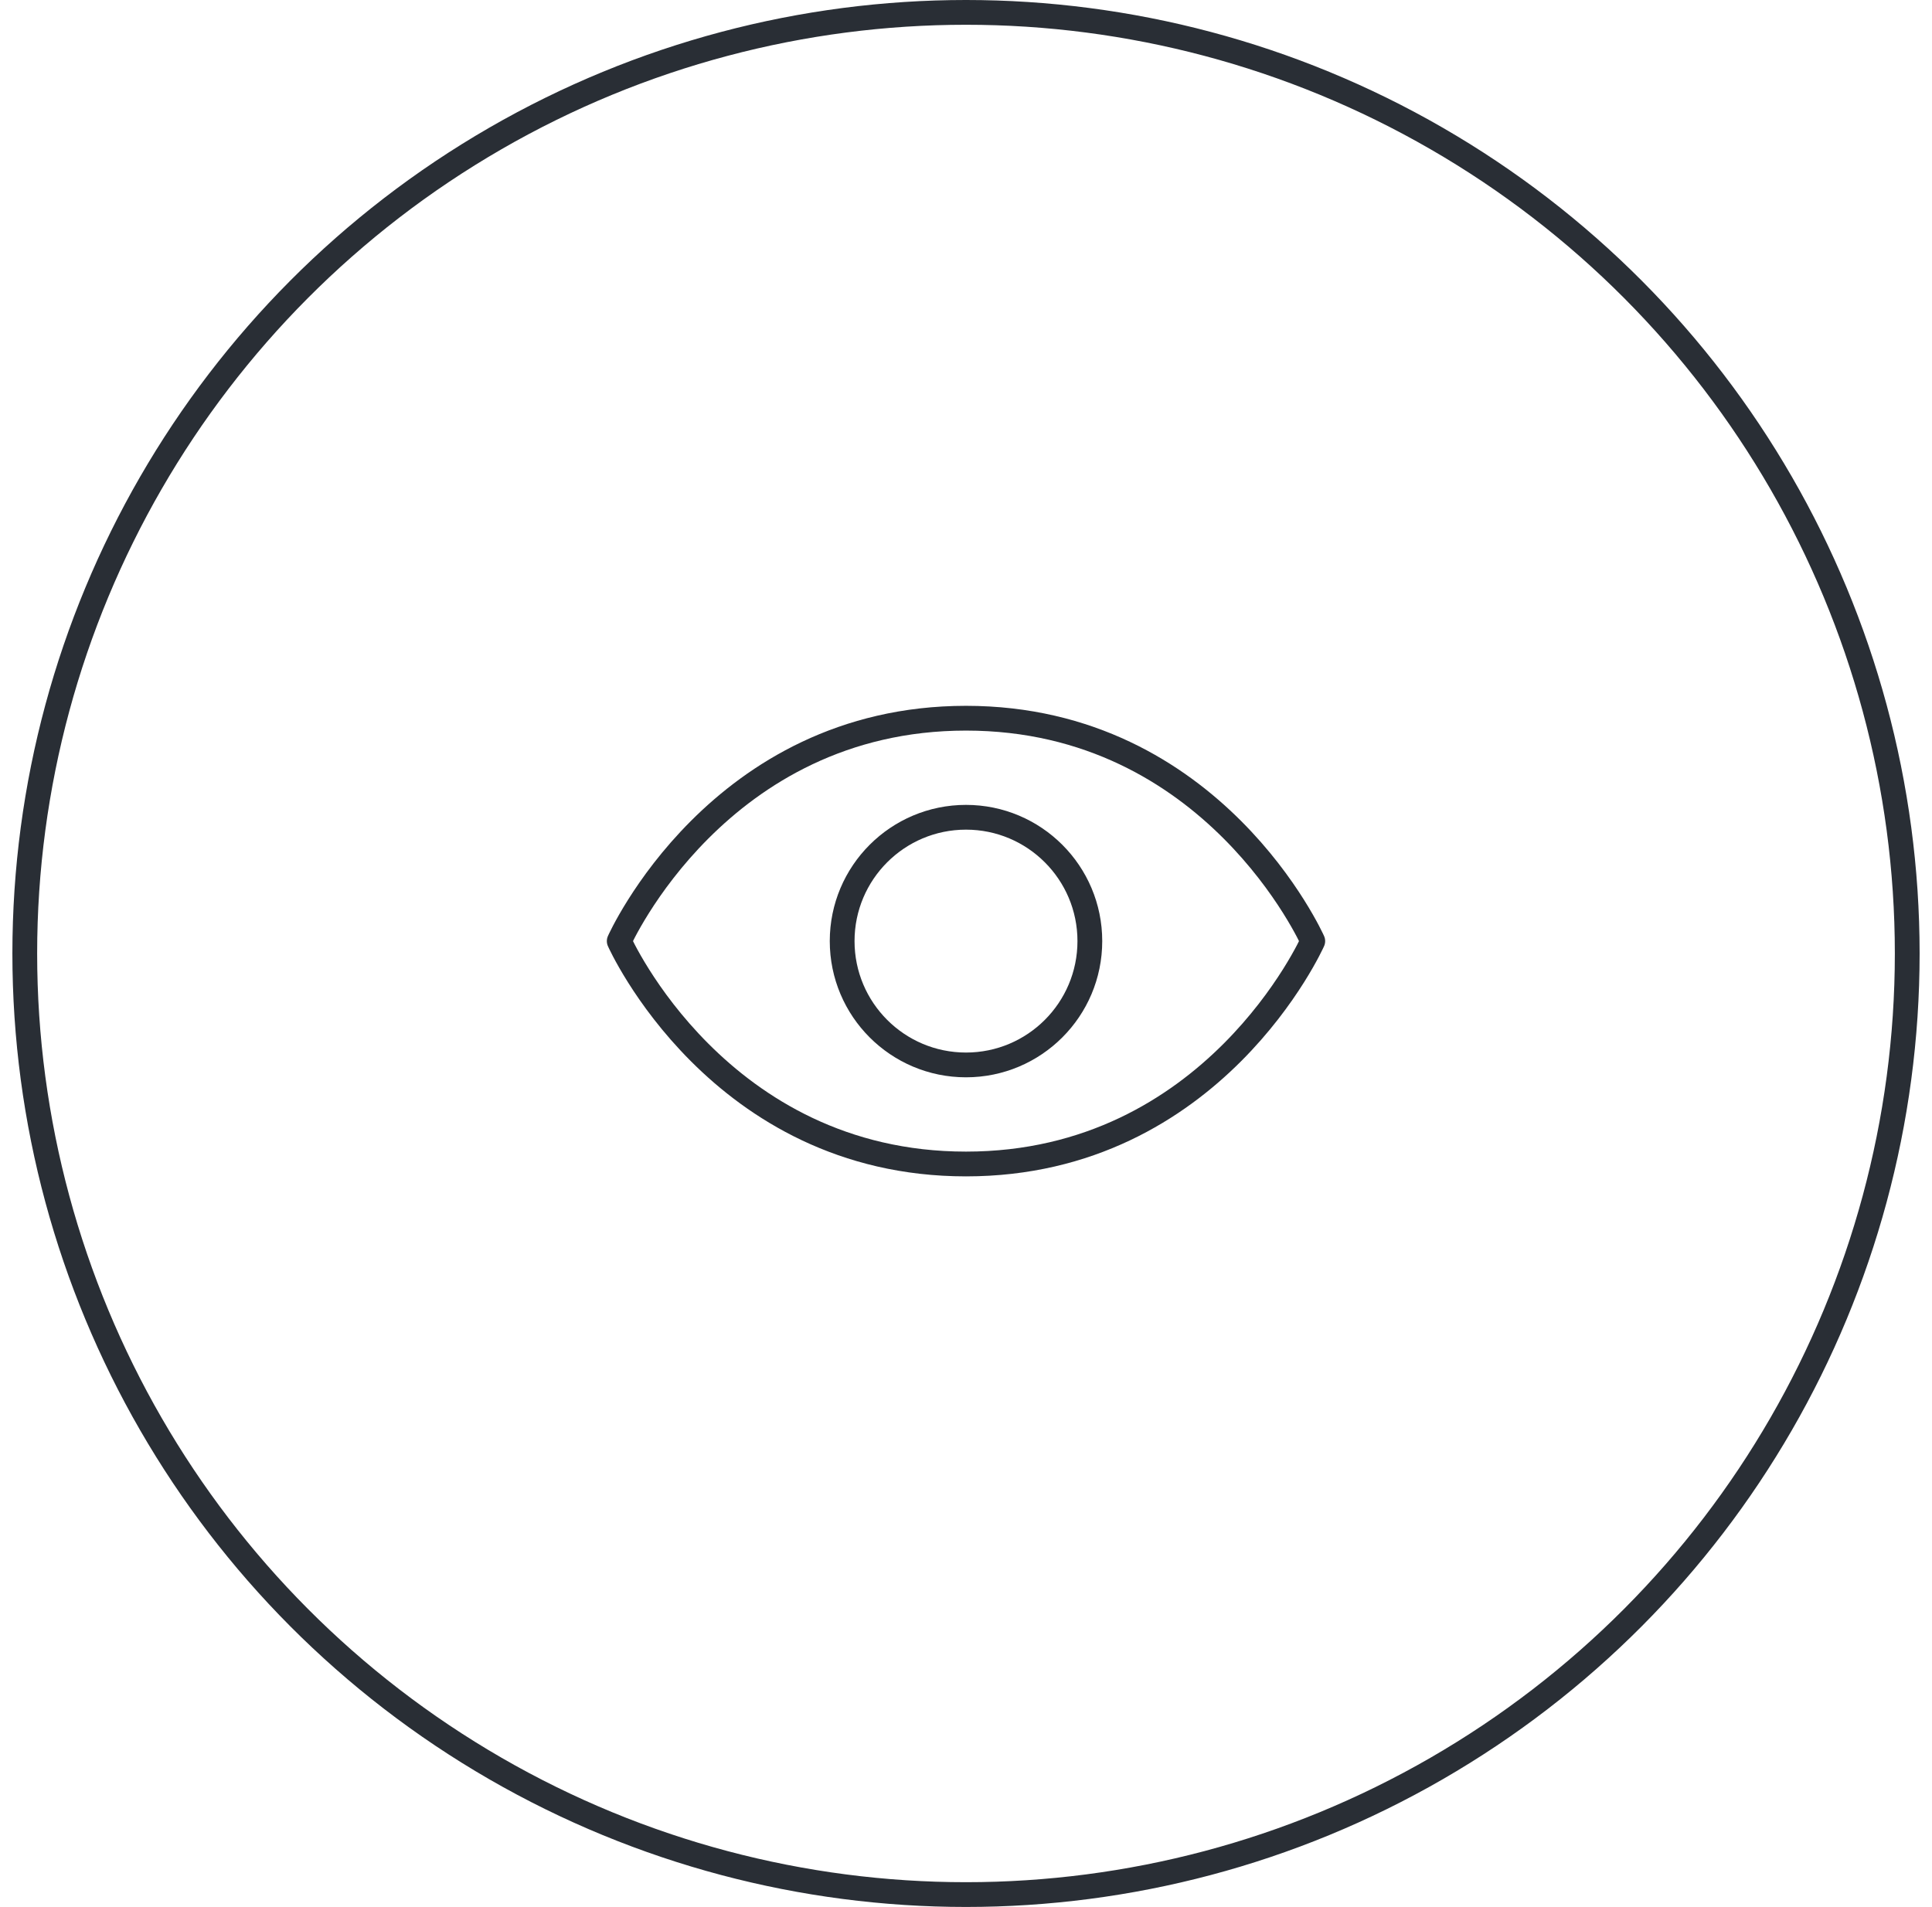
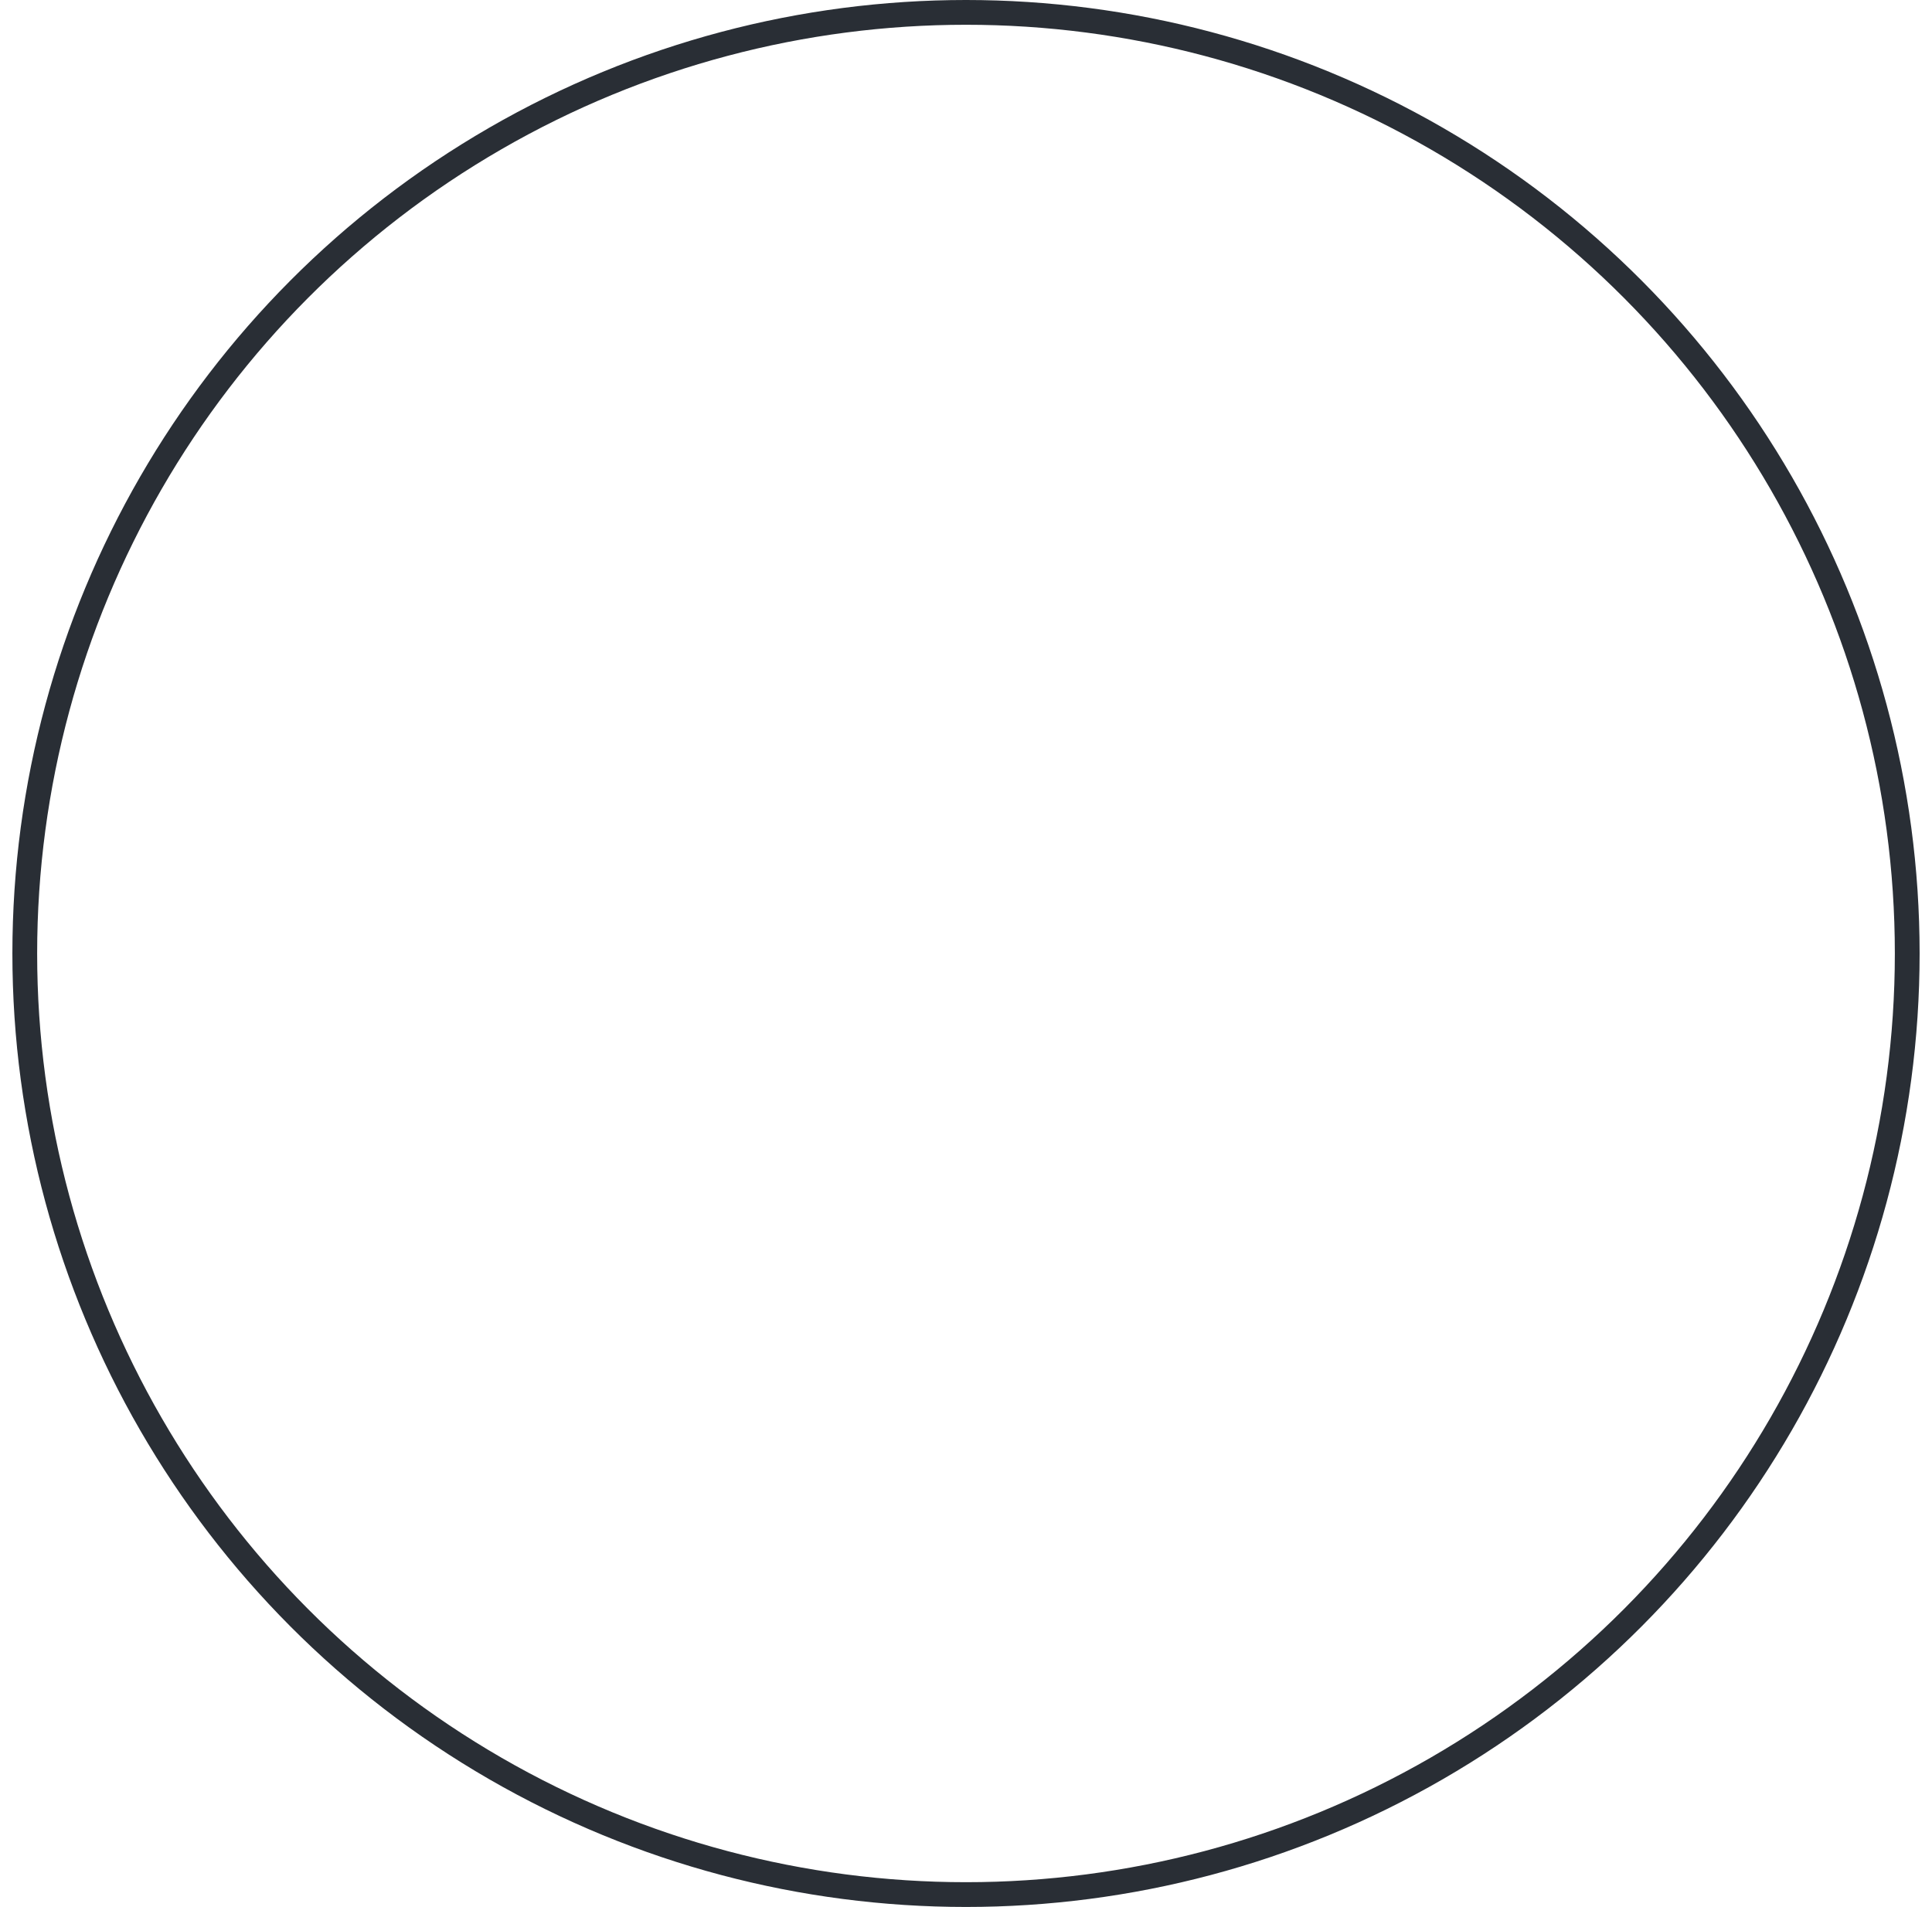
<svg xmlns="http://www.w3.org/2000/svg" width="78" height="77" viewBox="0 0 78 77" fill="none">
  <circle cx="39" cy="38.5" r="38" stroke="#292E35" />
  <g clip-path="url(#clip0_3084_2996)">
    <path d="M39 29C29 29 25 38 25 38C25 38 29 47 39 47C49 47 53 38 53 38C53 38 49 29 39 29Z" stroke="#292E35" stroke-linecap="round" stroke-linejoin="round" />
-     <path d="M39 43C41.761 43 44 40.761 44 38C44 35.239 41.761 33 39 33C36.239 33 34 35.239 34 38C34 40.761 36.239 43 39 43Z" stroke="#292E35" stroke-linecap="round" stroke-linejoin="round" />
  </g>
  <defs>
    <clipPath id="clip0_3084_2996">
-       <rect width="32" height="32" fill="white" transform="translate(23 22)" />
-     </clipPath>
+       </clipPath>
  </defs>
</svg>